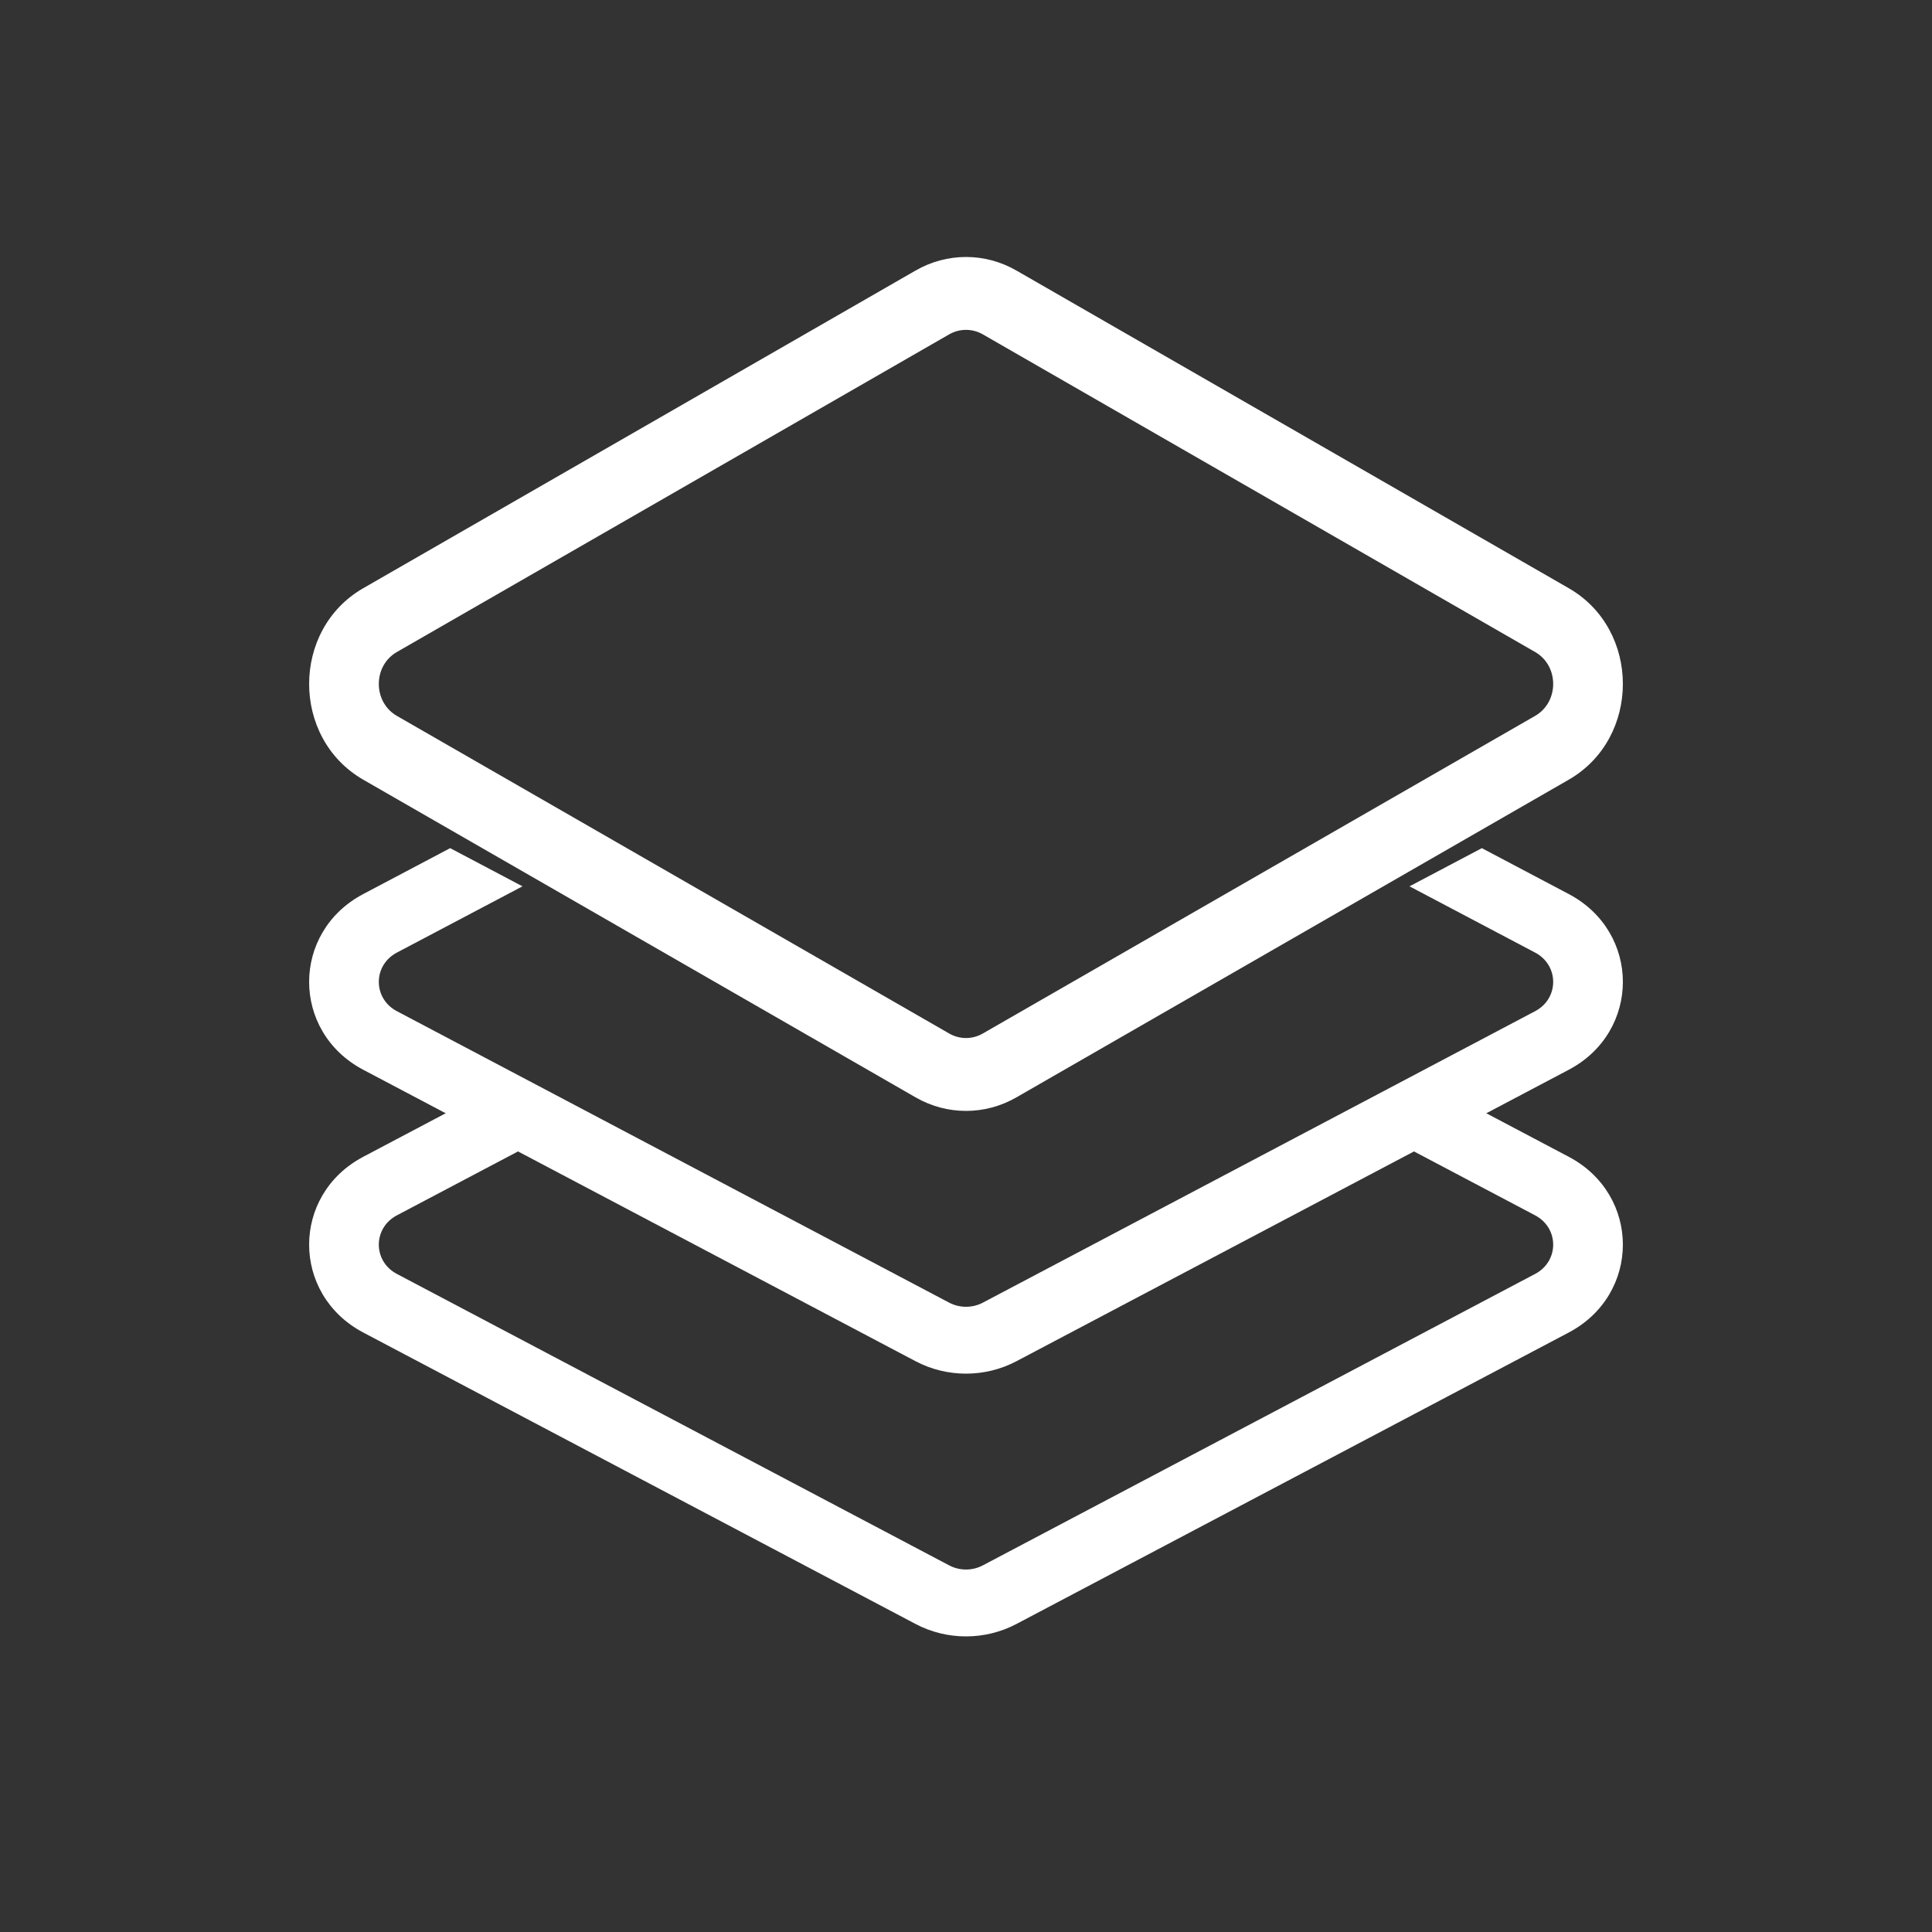
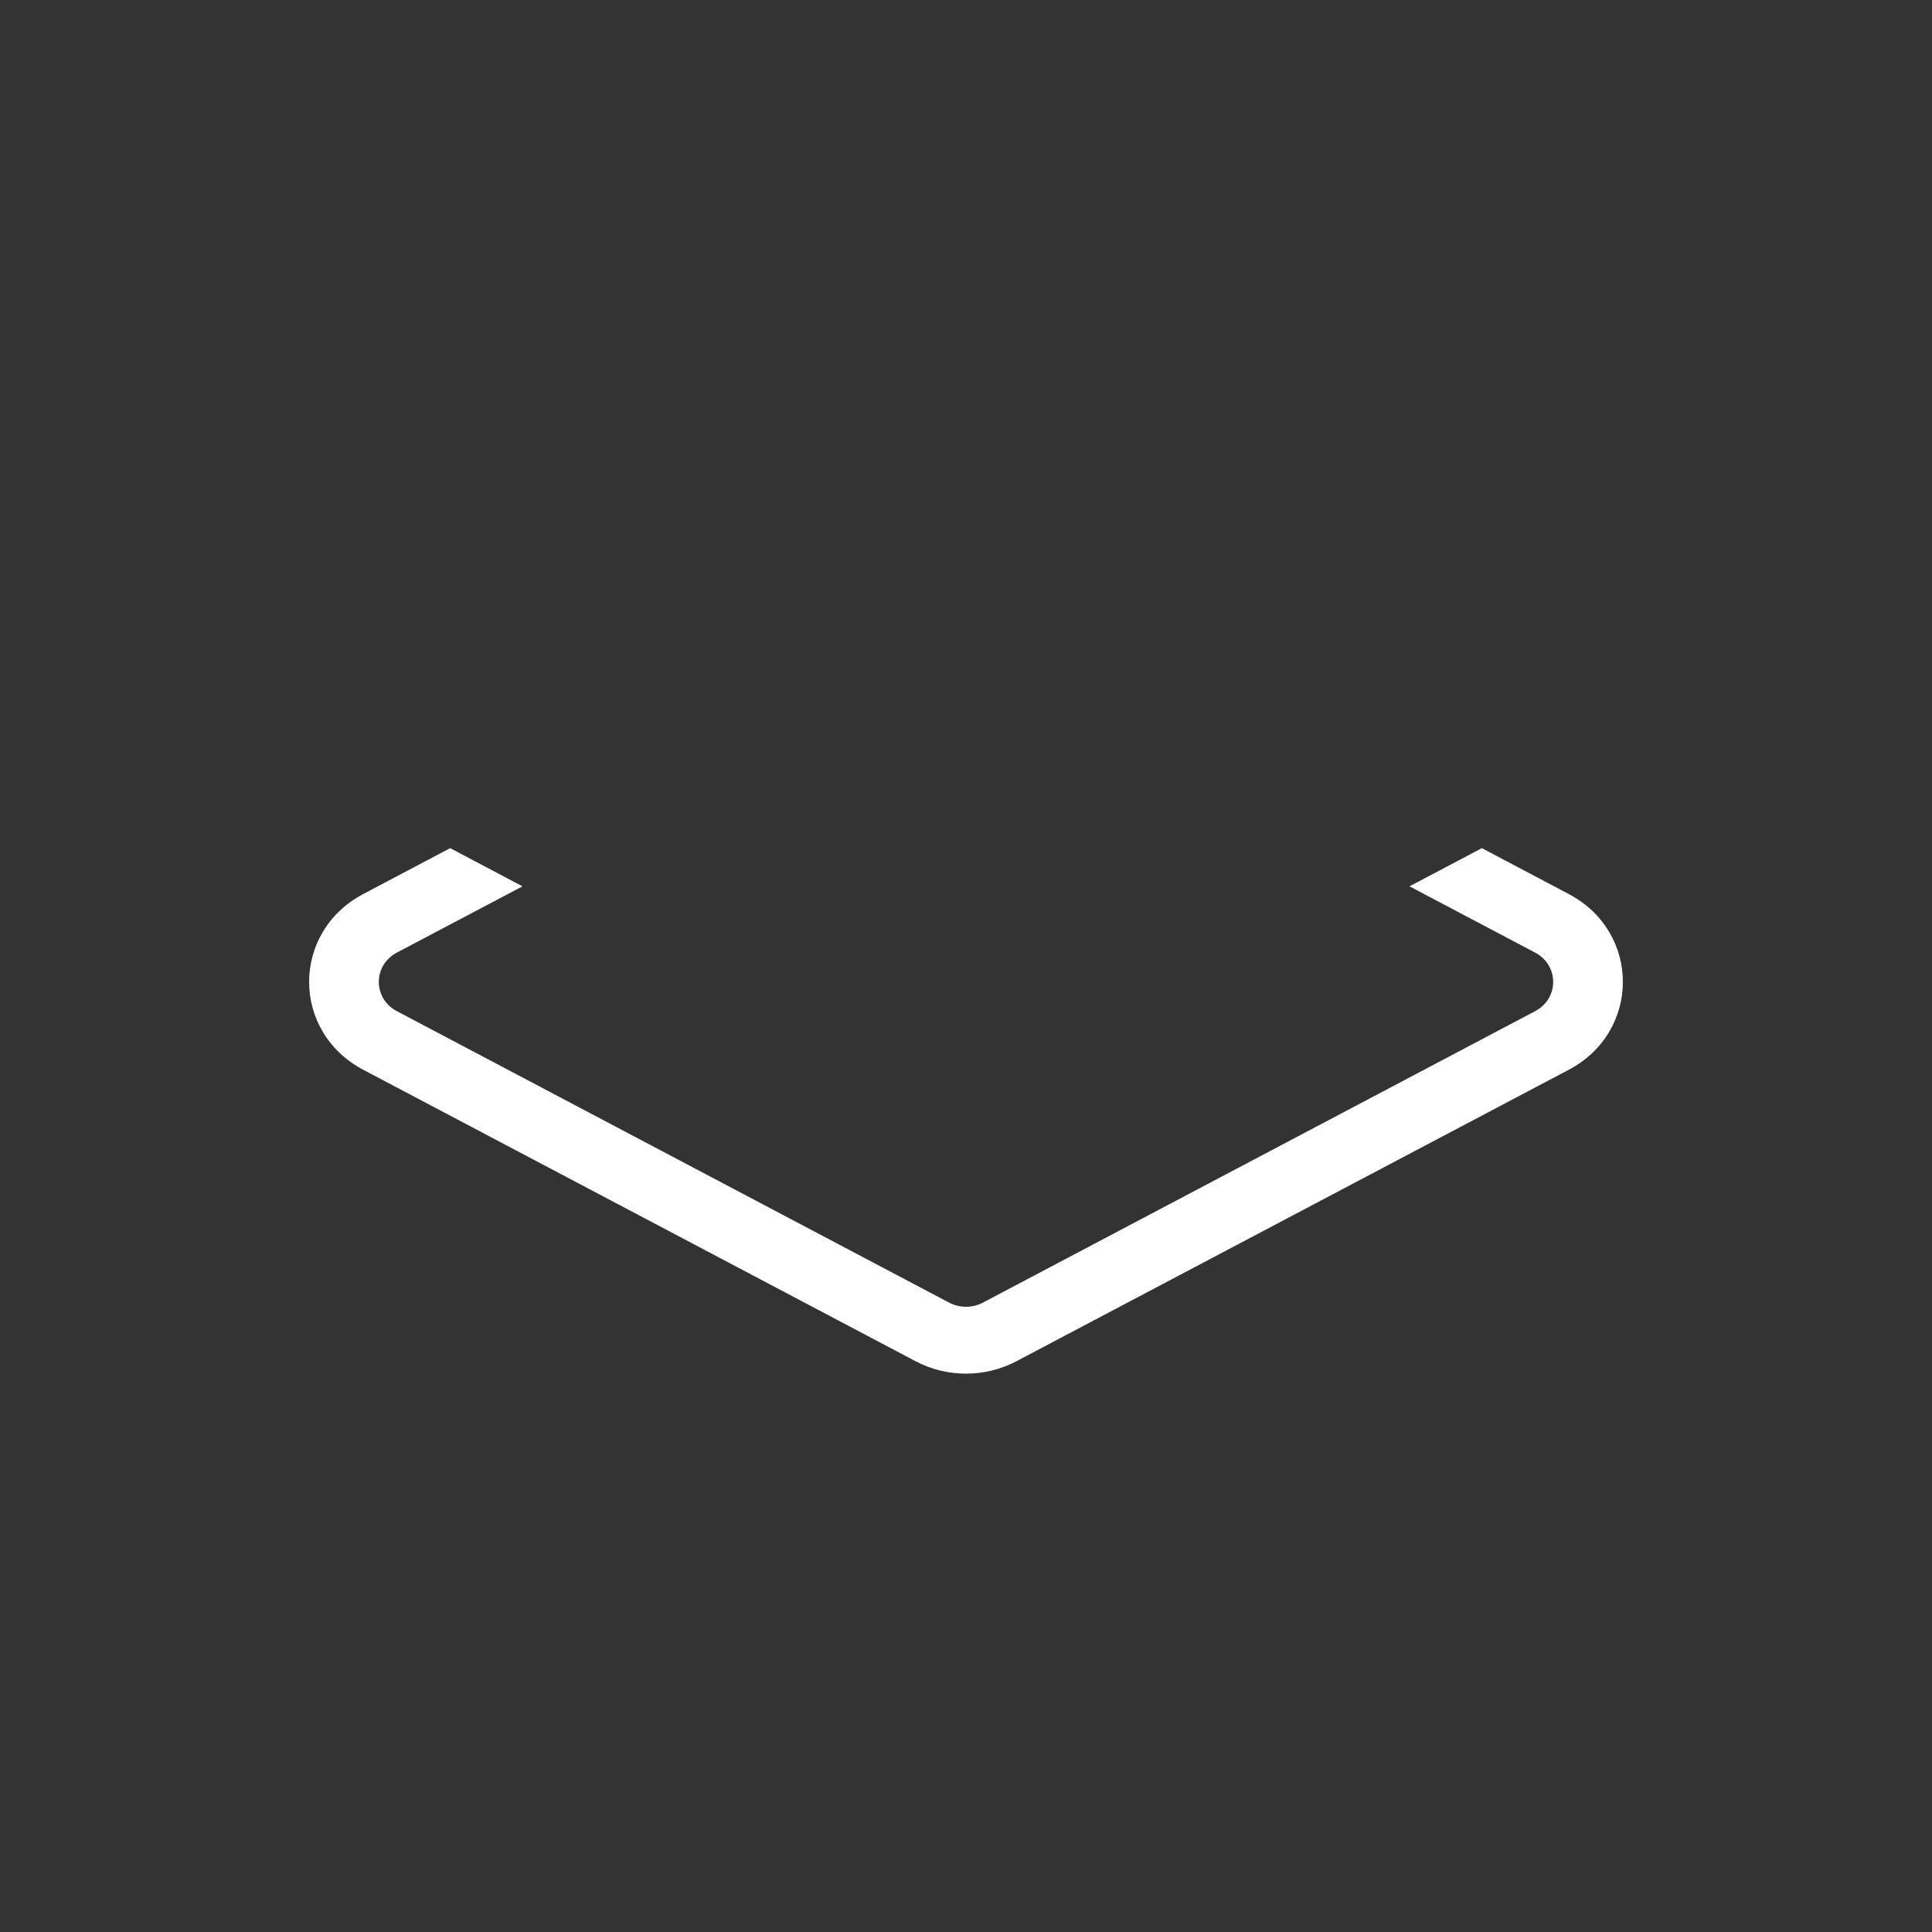
<svg xmlns="http://www.w3.org/2000/svg" width="50" height="50" viewBox="0 0 50 50" fill="none">
  <rect x="0" y="0" width="50" height="50" fill="#333333" stroke="none" />
-   <path fill-rule="evenodd" clip-rule="evenodd" d="M36.478 29.738L38.35 28.75L40.598 29.937C42.467 30.923 42.467 33.499 40.598 34.486L26.304 42.029C25.492 42.457 24.508 42.457 23.696 42.029L9.402 34.486C7.533 33.499 7.533 30.923 9.402 29.937L11.65 28.75L13.522 29.738L10.271 31.453C9.648 31.782 9.648 32.641 10.271 32.969L24.565 40.512C24.836 40.655 25.164 40.655 25.435 40.512L39.729 32.969C40.352 32.641 40.352 31.782 39.729 31.453L36.478 29.738Z" fill="white" />
  <path fill-rule="evenodd" clip-rule="evenodd" d="M11.65 21.95L9.402 23.137C7.533 24.123 7.533 26.7 9.402 27.686L23.696 35.229C24.508 35.657 25.492 35.657 26.304 35.229L40.598 27.686C42.467 26.7 42.467 24.123 40.598 23.137L38.35 21.95L36.478 22.938L39.729 24.653C40.352 24.982 40.352 25.841 39.729 26.169L25.435 33.713C25.164 33.855 24.836 33.855 24.565 33.713L10.271 26.169C9.648 25.841 9.648 24.982 10.271 24.653L13.522 22.938L11.65 21.95Z" fill="white" />
-   <path fill-rule="evenodd" clip-rule="evenodd" d="M25.435 8.653C25.164 8.498 24.836 8.498 24.565 8.653L10.271 16.874C9.648 17.232 9.648 18.168 10.271 18.527L24.565 26.747C24.836 26.903 25.164 26.903 25.435 26.747L39.729 18.527C40.352 18.168 40.352 17.232 39.729 16.874L25.435 8.653ZM23.696 7.001C24.508 6.534 25.492 6.534 26.304 7.001L40.598 15.222C42.467 16.296 42.467 19.104 40.598 20.179L26.304 28.4C25.492 28.867 24.508 28.867 23.696 28.4L9.402 20.179C7.533 19.104 7.533 16.296 9.402 15.222L23.696 7.001Z" fill="white" />
</svg>